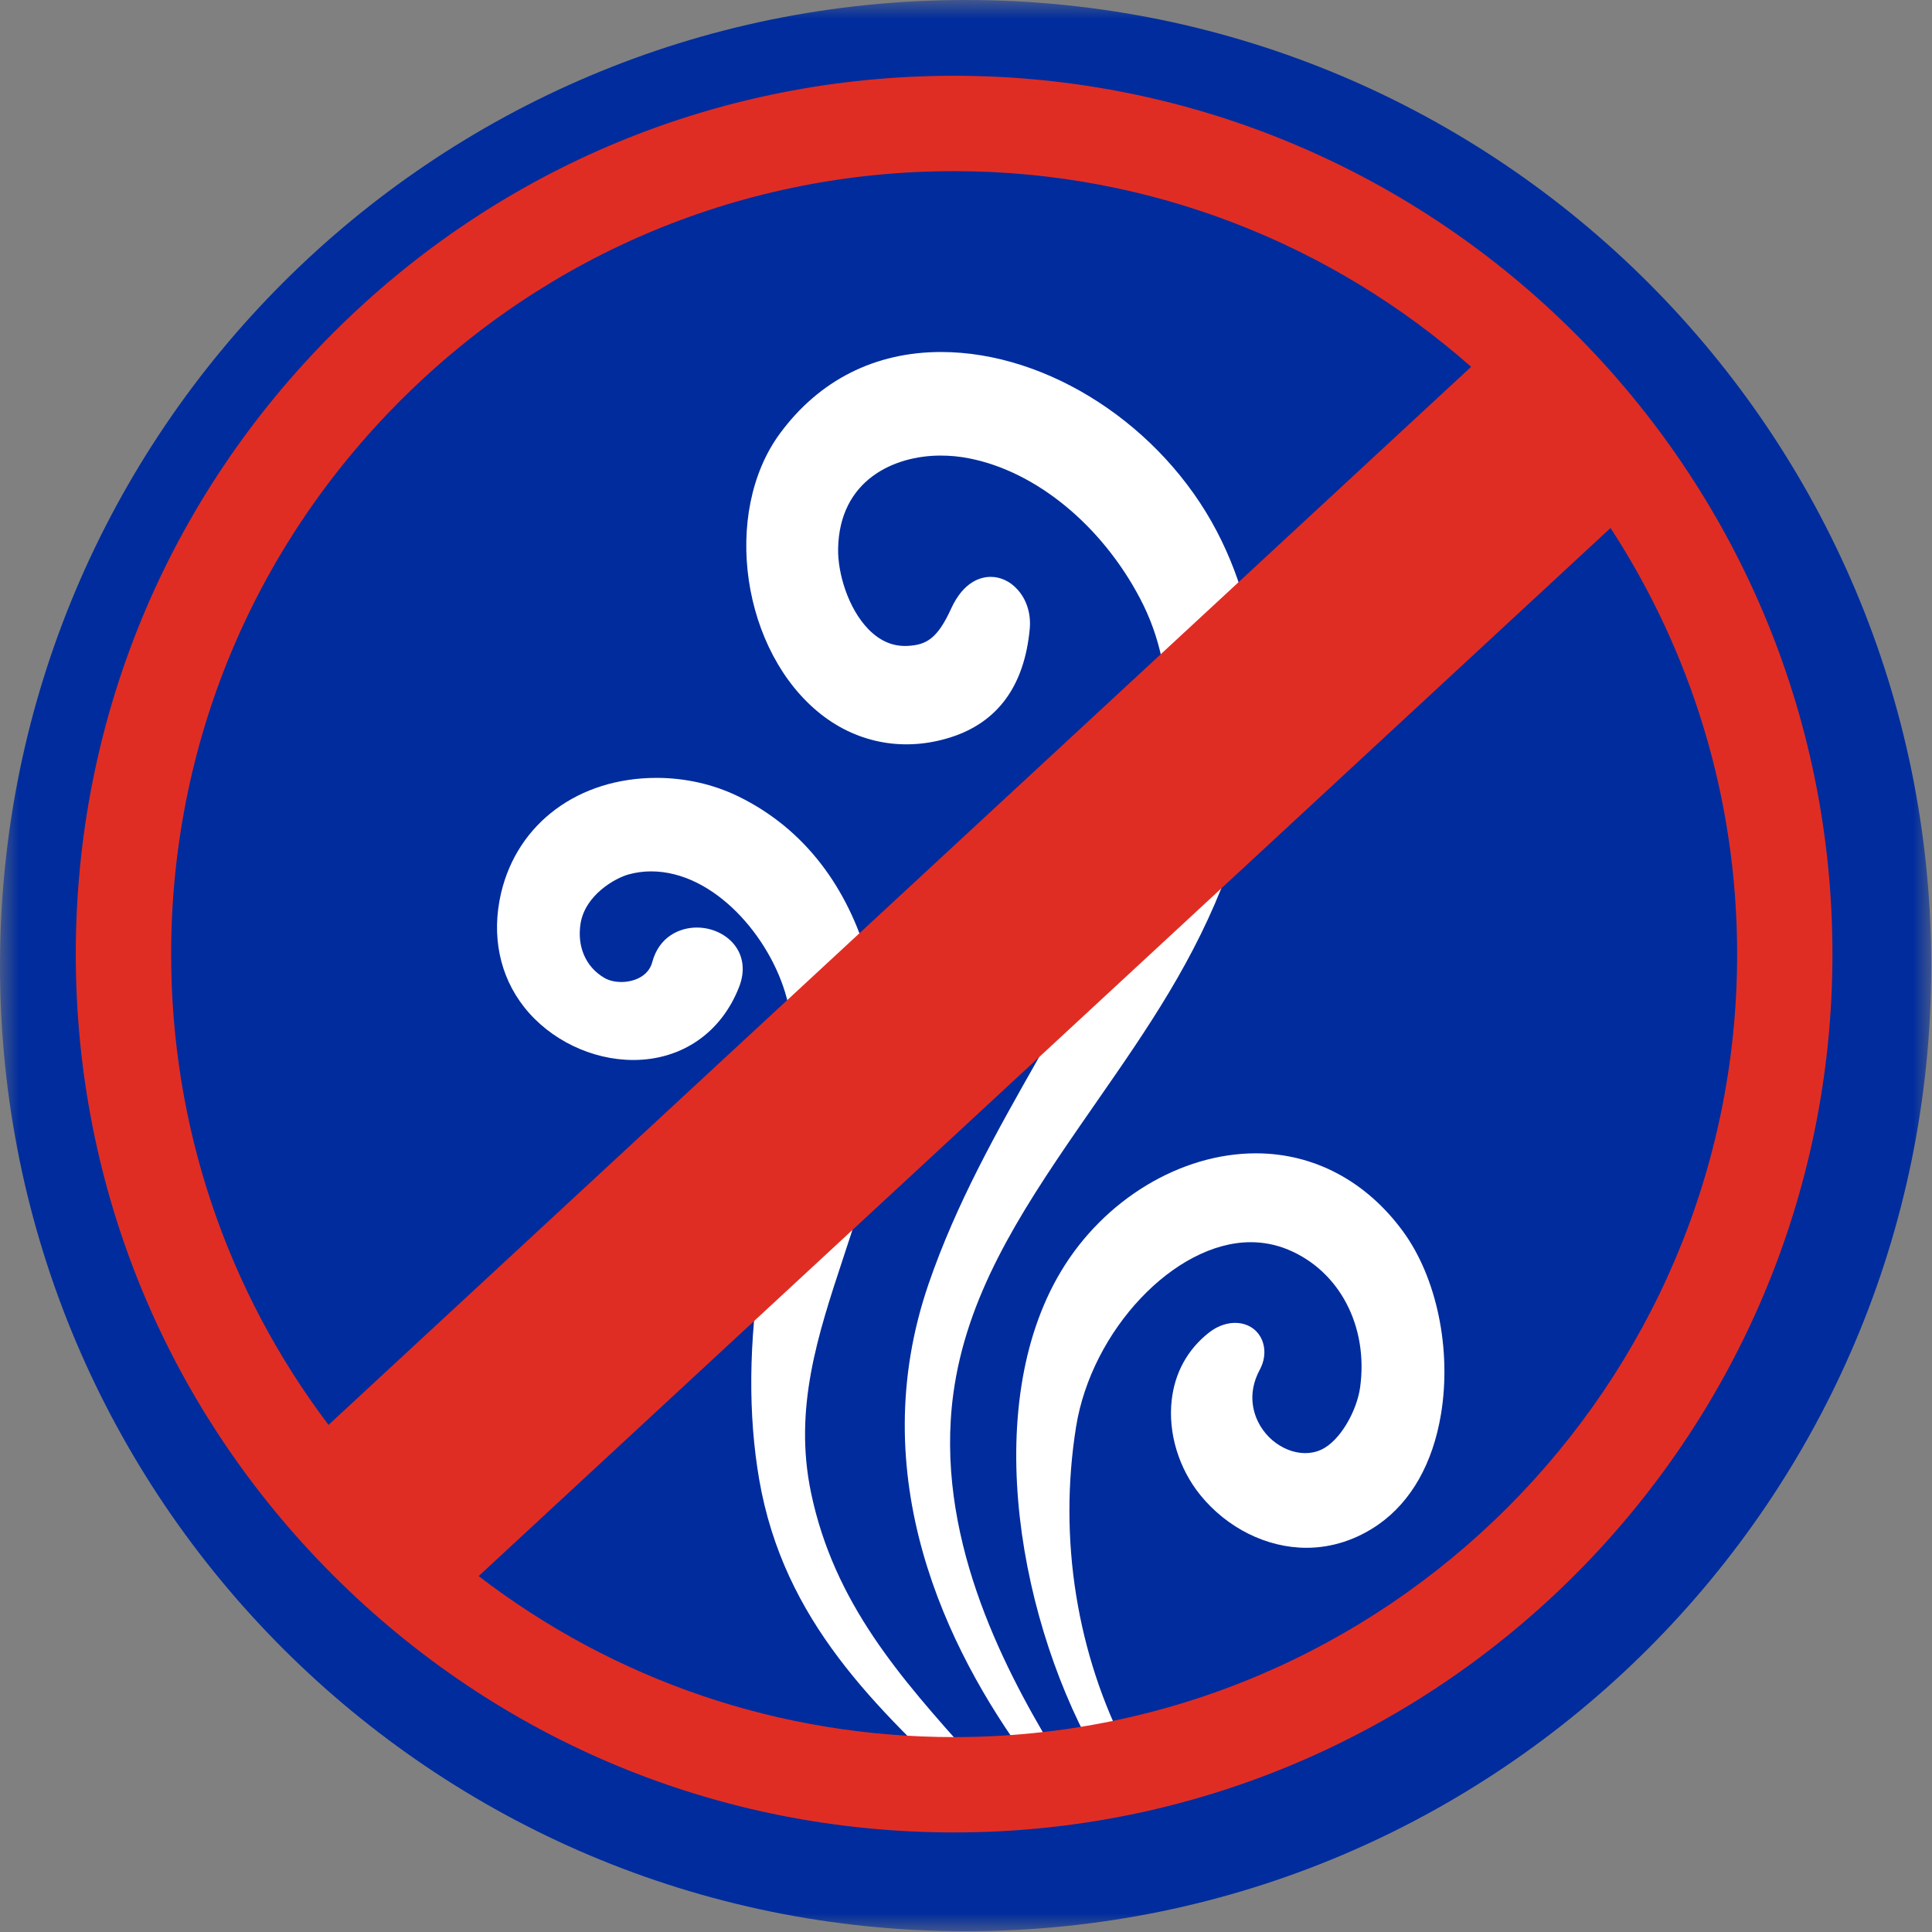
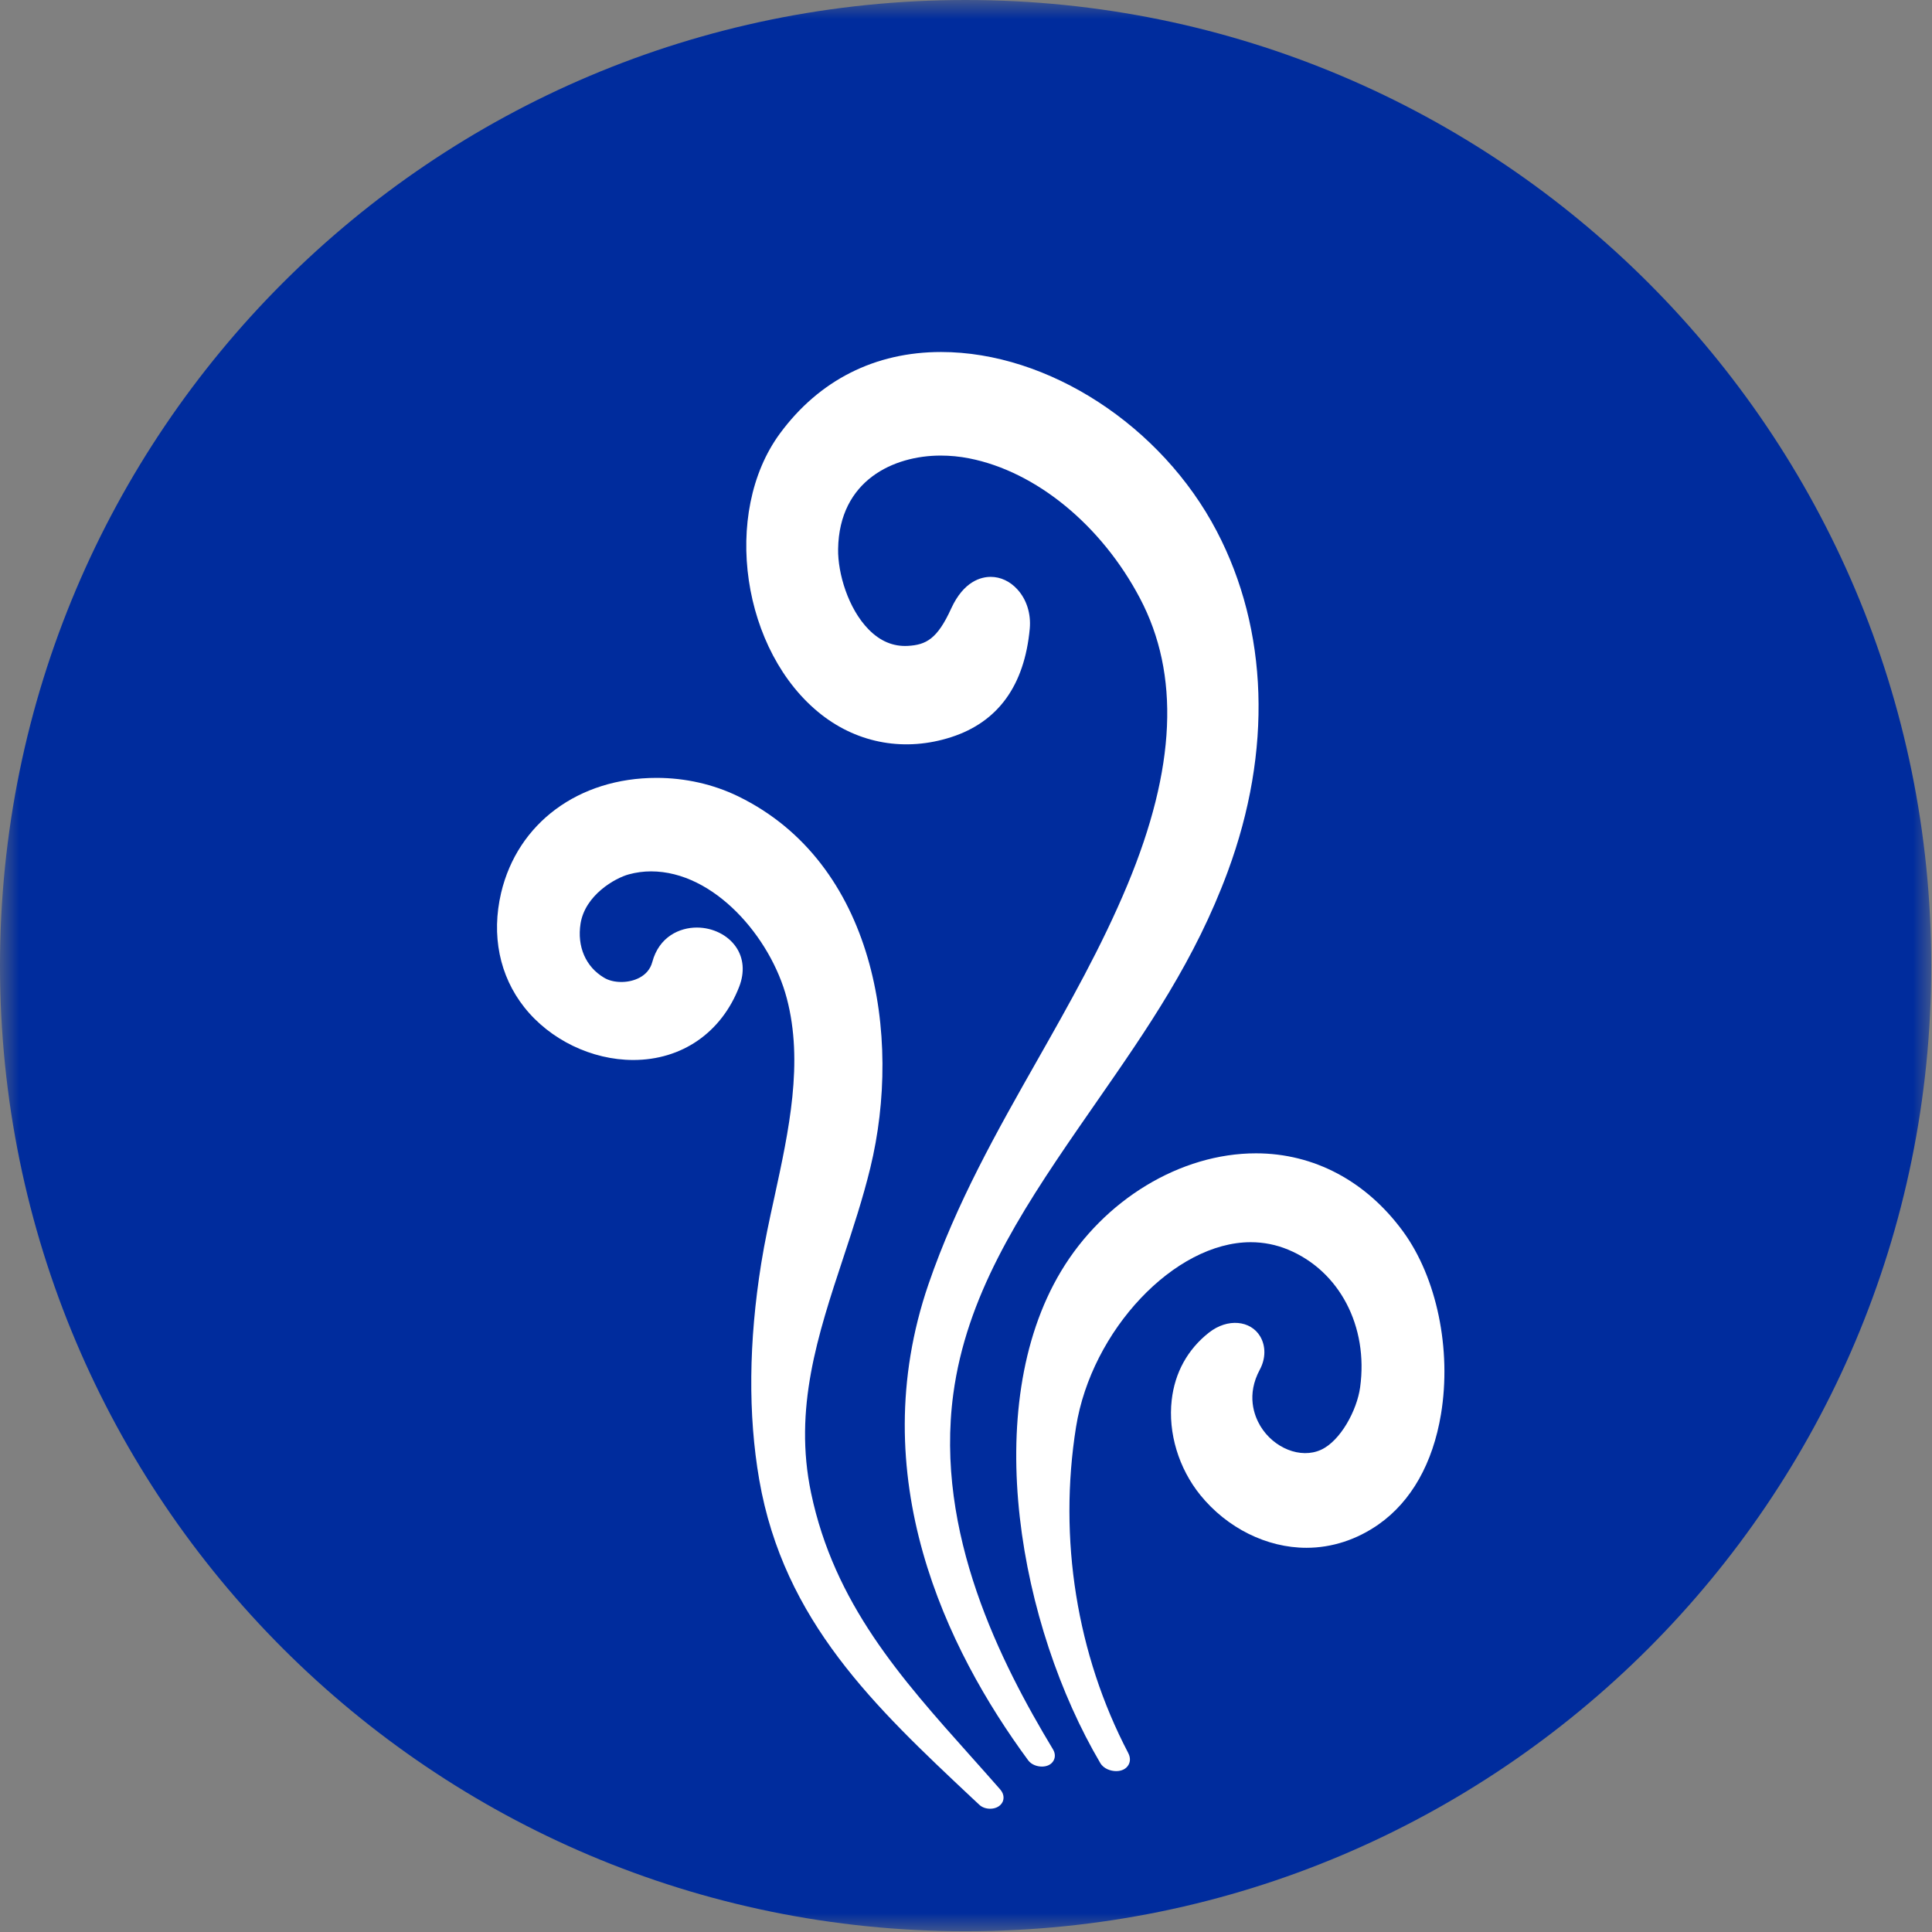
<svg xmlns="http://www.w3.org/2000/svg" width="51" height="51" viewBox="0 0 51 51" fill="none">
  <rect x="0" y="0" width="51" height="51" fill="#808080" stroke="none" />
  <mask id="mask0_1463_769" style="mask-type:luminance" maskUnits="userSpaceOnUse" x="0" y="0" width="51" height="51">
    <path d="M0 0H51V51H0V0Z" fill="white" />
  </mask>
  <g mask="url(#mask0_1463_769)">
    <path d="M50.98 25.492C50.98 39.568 39.567 50.98 25.49 50.98C11.412 50.98 0 39.568 0 25.492C0 11.414 11.412 0 25.49 0C39.567 0 50.98 11.414 50.98 25.492Z" fill="#002C9D" />
  </g>
  <path d="M25.165 36.795C25.51 34.239 26.864 32.104 28.468 29.778L28.966 29.059C30.294 27.147 31.548 25.34 32.411 23.004C33.587 19.82 33.483 16.629 32.119 14.022C30.662 11.237 27.671 9.292 24.842 9.292C23.098 9.292 21.628 10.034 20.592 11.438C19.041 13.54 19.58 17.216 21.682 18.863C22.669 19.635 23.906 19.848 25.111 19.458C26.346 19.059 27.044 18.096 27.183 16.596C27.219 16.201 27.1 15.824 26.856 15.558C26.663 15.345 26.412 15.228 26.152 15.228C25.904 15.228 25.442 15.337 25.109 16.063C24.743 16.868 24.447 17.023 23.964 17.05C23.579 17.071 23.235 16.926 22.93 16.616C22.388 16.065 22.114 15.131 22.124 14.494C22.152 12.672 23.599 12.026 24.83 12.026C25.079 12.026 25.335 12.05 25.586 12.1C27.348 12.447 29.073 13.86 30.091 15.791C31.152 17.803 31.043 20.277 29.763 23.354C29.083 24.987 28.217 26.515 27.379 27.993C26.331 29.841 25.247 31.751 24.51 33.899C22.771 38.969 24.98 43.531 27.14 46.466C27.231 46.59 27.387 46.633 27.505 46.633C27.643 46.633 27.754 46.577 27.81 46.478C27.863 46.386 27.856 46.275 27.793 46.173C26.429 43.909 24.67 40.474 25.165 36.795Z" fill="white" />
  <path d="M25.627 46.362C23.774 44.288 22.022 42.328 21.41 39.408C20.945 37.184 21.585 35.247 22.263 33.195C22.517 32.426 22.779 31.632 22.974 30.829C23.824 27.338 23.094 22.779 19.486 21.021C18.83 20.702 18.085 20.534 17.333 20.534C15.276 20.534 13.664 21.725 13.228 23.57C12.966 24.687 13.184 25.761 13.842 26.592C14.52 27.448 15.622 27.981 16.716 27.981C18.001 27.981 19.046 27.257 19.514 26.044C19.661 25.663 19.631 25.292 19.428 24.997C19.212 24.682 18.815 24.485 18.394 24.485C17.942 24.485 17.398 24.724 17.218 25.398C17.114 25.785 16.715 25.922 16.403 25.922C16.229 25.922 16.066 25.883 15.944 25.808C15.461 25.521 15.23 24.987 15.325 24.381C15.446 23.627 16.234 23.18 16.599 23.081C16.79 23.029 16.988 23.002 17.186 23.002C18.851 23.002 20.343 24.739 20.768 26.348C21.217 28.041 20.823 29.849 20.443 31.598C20.309 32.207 20.186 32.781 20.095 33.347C19.762 35.422 19.745 37.344 20.042 39.062C20.691 42.797 23.104 45.062 25.658 47.461L25.851 47.641C25.922 47.709 26.028 47.746 26.138 47.746C26.29 47.746 26.416 47.675 26.467 47.563C26.49 47.514 26.529 47.38 26.399 47.232C26.142 46.938 25.883 46.649 25.627 46.362Z" fill="white" />
  <path d="M37.039 32.51C36.066 31.179 34.686 30.445 33.154 30.445C31.162 30.445 29.143 31.667 28.009 33.558C25.845 37.168 26.925 42.939 29.042 46.535C29.135 46.697 29.328 46.753 29.465 46.753C29.608 46.753 29.725 46.696 29.785 46.595C29.819 46.541 29.862 46.425 29.781 46.272C28.422 43.675 27.934 40.619 28.405 37.668C28.813 35.115 31.009 32.791 33.015 32.791C33.357 32.791 33.688 32.857 34.002 32.987C35.361 33.551 36.125 35.013 35.904 36.622C35.82 37.229 35.386 38.035 34.873 38.27C34.332 38.519 33.619 38.225 33.269 37.641C33.109 37.372 32.895 36.823 33.258 36.151C33.414 35.858 33.416 35.531 33.264 35.275C33.012 34.856 32.408 34.79 31.915 35.176C31.352 35.618 31.011 36.234 30.93 36.96C30.831 37.824 31.114 38.761 31.687 39.468C32.395 40.339 33.441 40.858 34.487 40.858C35.158 40.858 35.816 40.644 36.394 40.238C37.255 39.633 37.824 38.626 38.039 37.329C38.321 35.62 37.928 33.728 37.039 32.51Z" fill="white" />
-   <path d="M25.187 2C18.993 2 13.171 4.412 8.792 8.791C4.412 13.171 2 18.993 2 25.187C2 31.379 4.412 37.201 8.792 41.581C13.171 45.96 18.993 48.372 25.187 48.372C37.972 48.372 48.372 37.97 48.372 25.187C48.372 12.401 37.972 2 25.187 2ZM10.573 10.571C14.476 6.667 19.666 4.518 25.187 4.518C30.414 4.518 35.192 6.473 38.834 9.683L8.672 37.614C5.979 34.05 4.518 29.731 4.518 25.187C4.518 19.665 6.669 14.475 10.573 10.571ZM25.187 45.855C20.589 45.855 16.222 44.358 12.635 41.605L42.514 13.938C44.624 17.177 45.856 21.039 45.856 25.187C45.856 36.582 36.584 45.855 25.187 45.855Z" fill="#E02D23" />
</svg>